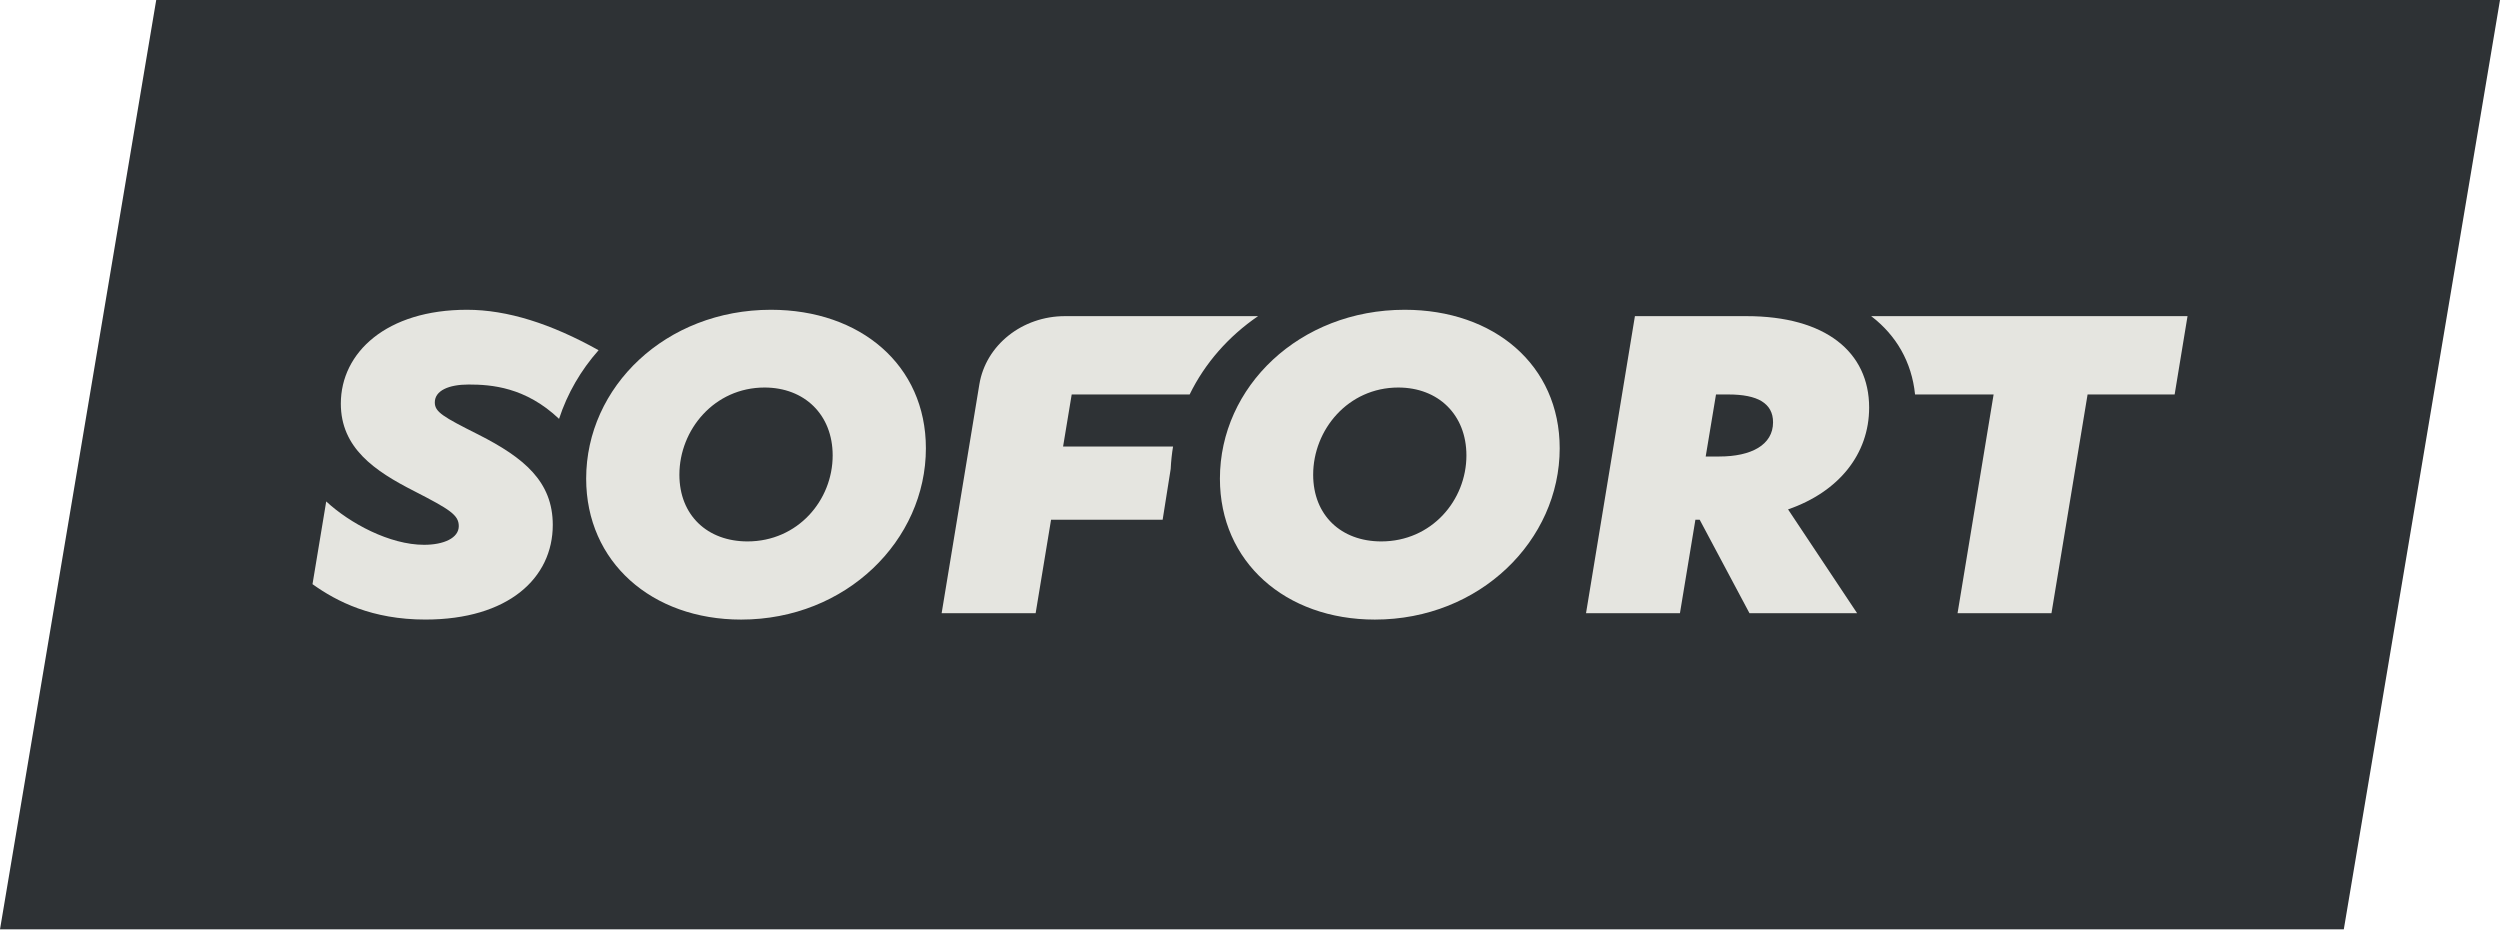
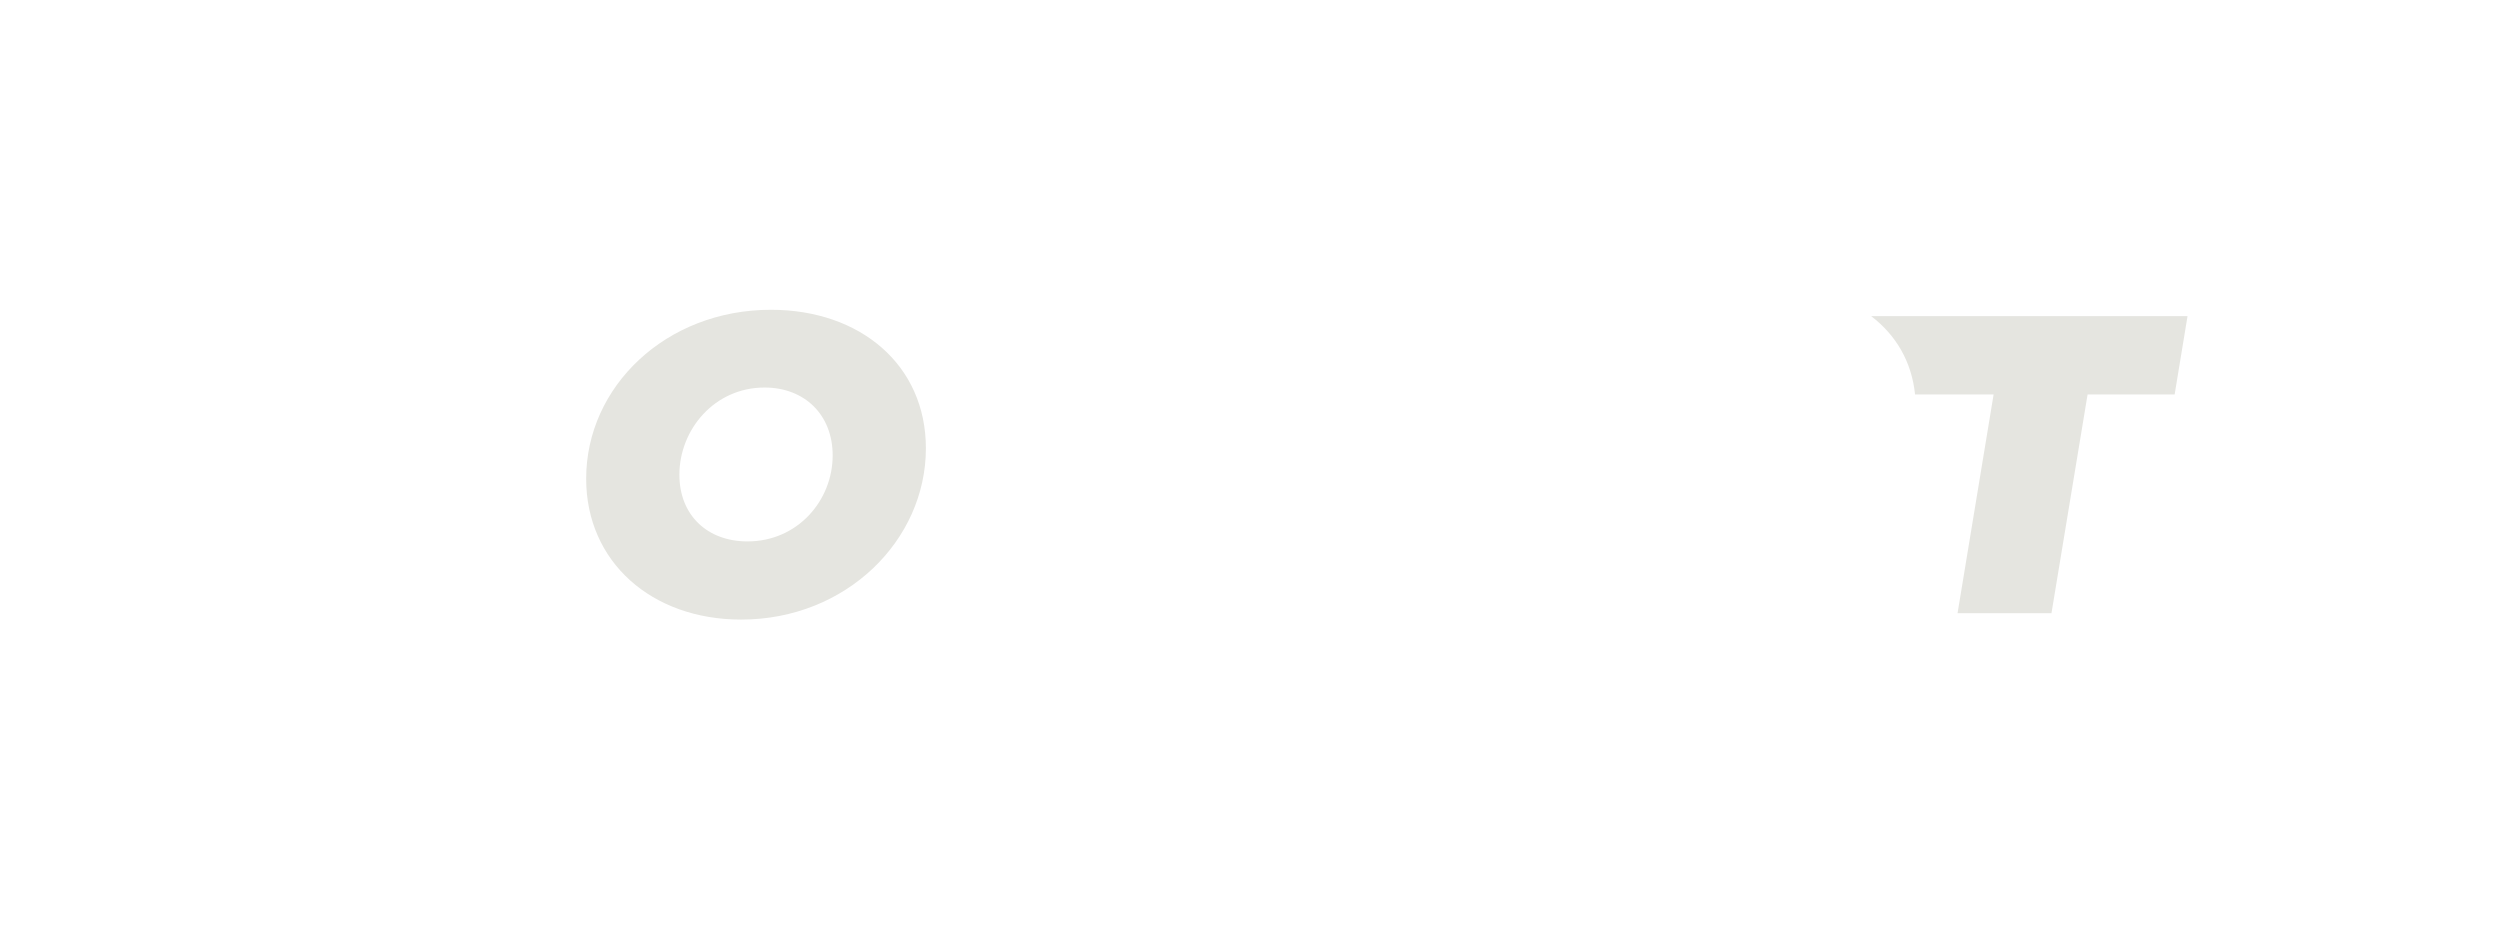
<svg xmlns="http://www.w3.org/2000/svg" width="90" height="34" viewBox="0 0 90 34" fill="none">
-   <path fill-rule="evenodd" clip-rule="evenodd" d="M84.377 33.456H0L5.624 0H90L84.377 33.456Z" fill="#2E3235" />
  <path fill-rule="evenodd" clip-rule="evenodd" d="M26.91 19.491C25.47 19.491 24.458 18.554 24.458 17.09C24.458 15.471 25.716 13.951 27.524 13.951C28.964 13.951 29.976 14.931 29.976 16.395C29.976 18.014 28.718 19.491 26.91 19.491ZM27.754 11.152C23.968 11.152 21.102 13.922 21.102 17.232C21.102 20.23 23.462 22.305 26.68 22.305C30.466 22.305 33.332 19.448 33.332 16.138C33.332 13.141 30.973 11.152 27.754 11.152Z" fill="#E5E5E0" />
-   <path fill-rule="evenodd" clip-rule="evenodd" d="M49.725 19.491C48.284 19.491 47.274 18.554 47.274 17.09C47.274 15.471 48.531 13.951 50.338 13.951C51.779 13.951 52.791 14.931 52.791 16.395C52.791 18.014 51.535 19.491 49.725 19.491ZM50.569 11.152C46.782 11.152 43.917 13.922 43.917 17.232C43.917 20.23 46.276 22.305 49.495 22.305C53.281 22.305 56.149 19.448 56.149 16.138C56.149 13.141 53.787 11.152 50.569 11.152Z" fill="#E5E5E0" />
-   <path fill-rule="evenodd" clip-rule="evenodd" d="M61.899 16.434H61.405L61.776 14.201H62.225C63.274 14.201 63.83 14.516 63.83 15.203C63.83 16.019 63.042 16.434 61.899 16.434ZM67.289 14.674C67.289 12.669 65.715 11.381 62.873 11.381H58.857L57.097 22.075H60.478L61.034 18.711H61.189L62.981 22.075H66.856L64.37 18.338C66.193 17.708 67.289 16.349 67.289 14.674Z" fill="#E5E5E0" />
-   <path fill-rule="evenodd" clip-rule="evenodd" d="M17.227 15.647C15.945 15.003 15.653 14.831 15.653 14.488C15.653 14.058 16.161 13.843 16.871 13.843C17.687 13.843 18.919 13.934 20.126 15.079C20.425 14.162 20.912 13.327 21.549 12.608C19.838 11.652 18.262 11.152 16.81 11.152C13.923 11.152 12.27 12.684 12.27 14.531C12.27 16.12 13.474 16.95 14.911 17.68C16.193 18.339 16.516 18.539 16.516 18.94C16.516 19.37 15.976 19.613 15.266 19.613C14.03 19.613 12.593 18.84 11.744 18.052L11.25 21.03C12.131 21.66 13.397 22.304 15.312 22.304C18.292 22.304 19.9 20.816 19.9 18.897C19.9 17.336 18.864 16.478 17.227 15.647Z" fill="#E5E5E0" />
-   <path fill-rule="evenodd" clip-rule="evenodd" d="M42.23 16.076H38.271L38.581 14.201H42.827C43.377 13.073 44.228 12.108 45.29 11.381H38.34C36.799 11.381 35.489 12.424 35.257 13.836L33.899 22.075H37.283L37.838 18.711H41.855L42.145 16.882C42.158 16.609 42.186 16.34 42.23 16.076Z" fill="#E5E5E0" />
  <path fill-rule="evenodd" clip-rule="evenodd" d="M67.362 11.381C68.265 12.07 68.823 13.033 68.942 14.201H71.77L70.472 22.075H73.853L75.153 14.201H78.287L78.751 11.381H67.362Z" fill="#E5E5E0" />
</svg>